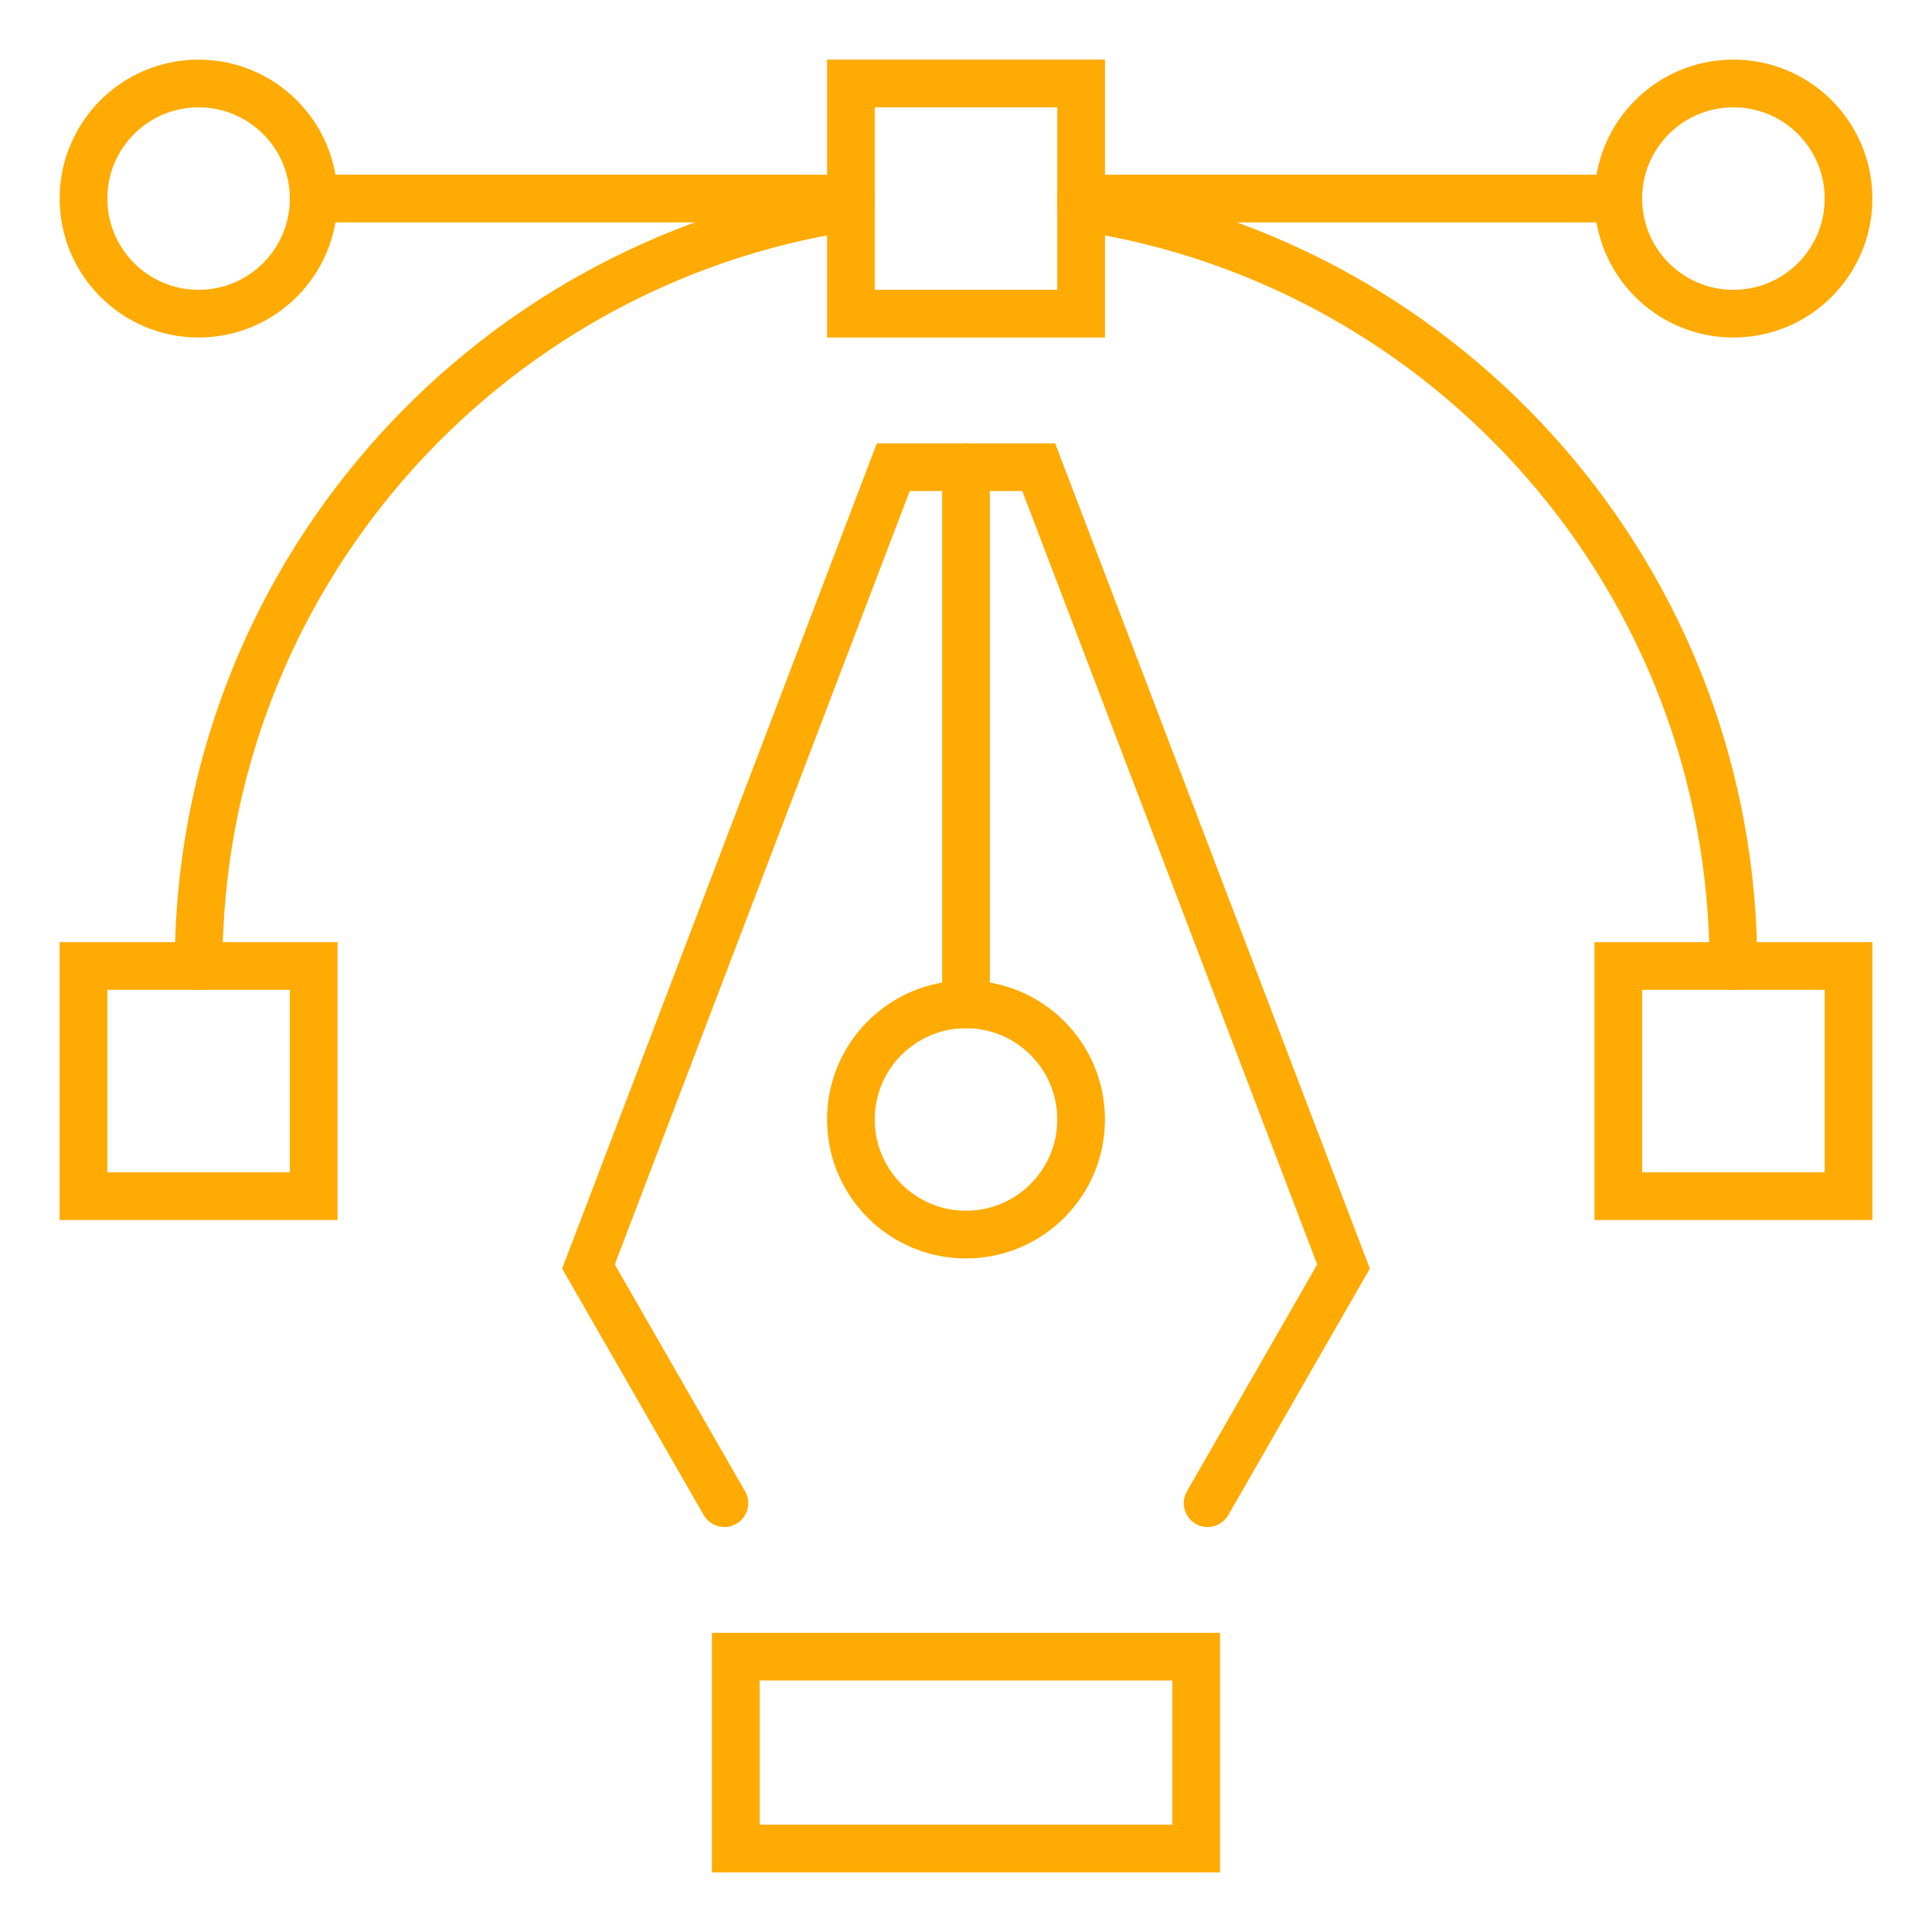
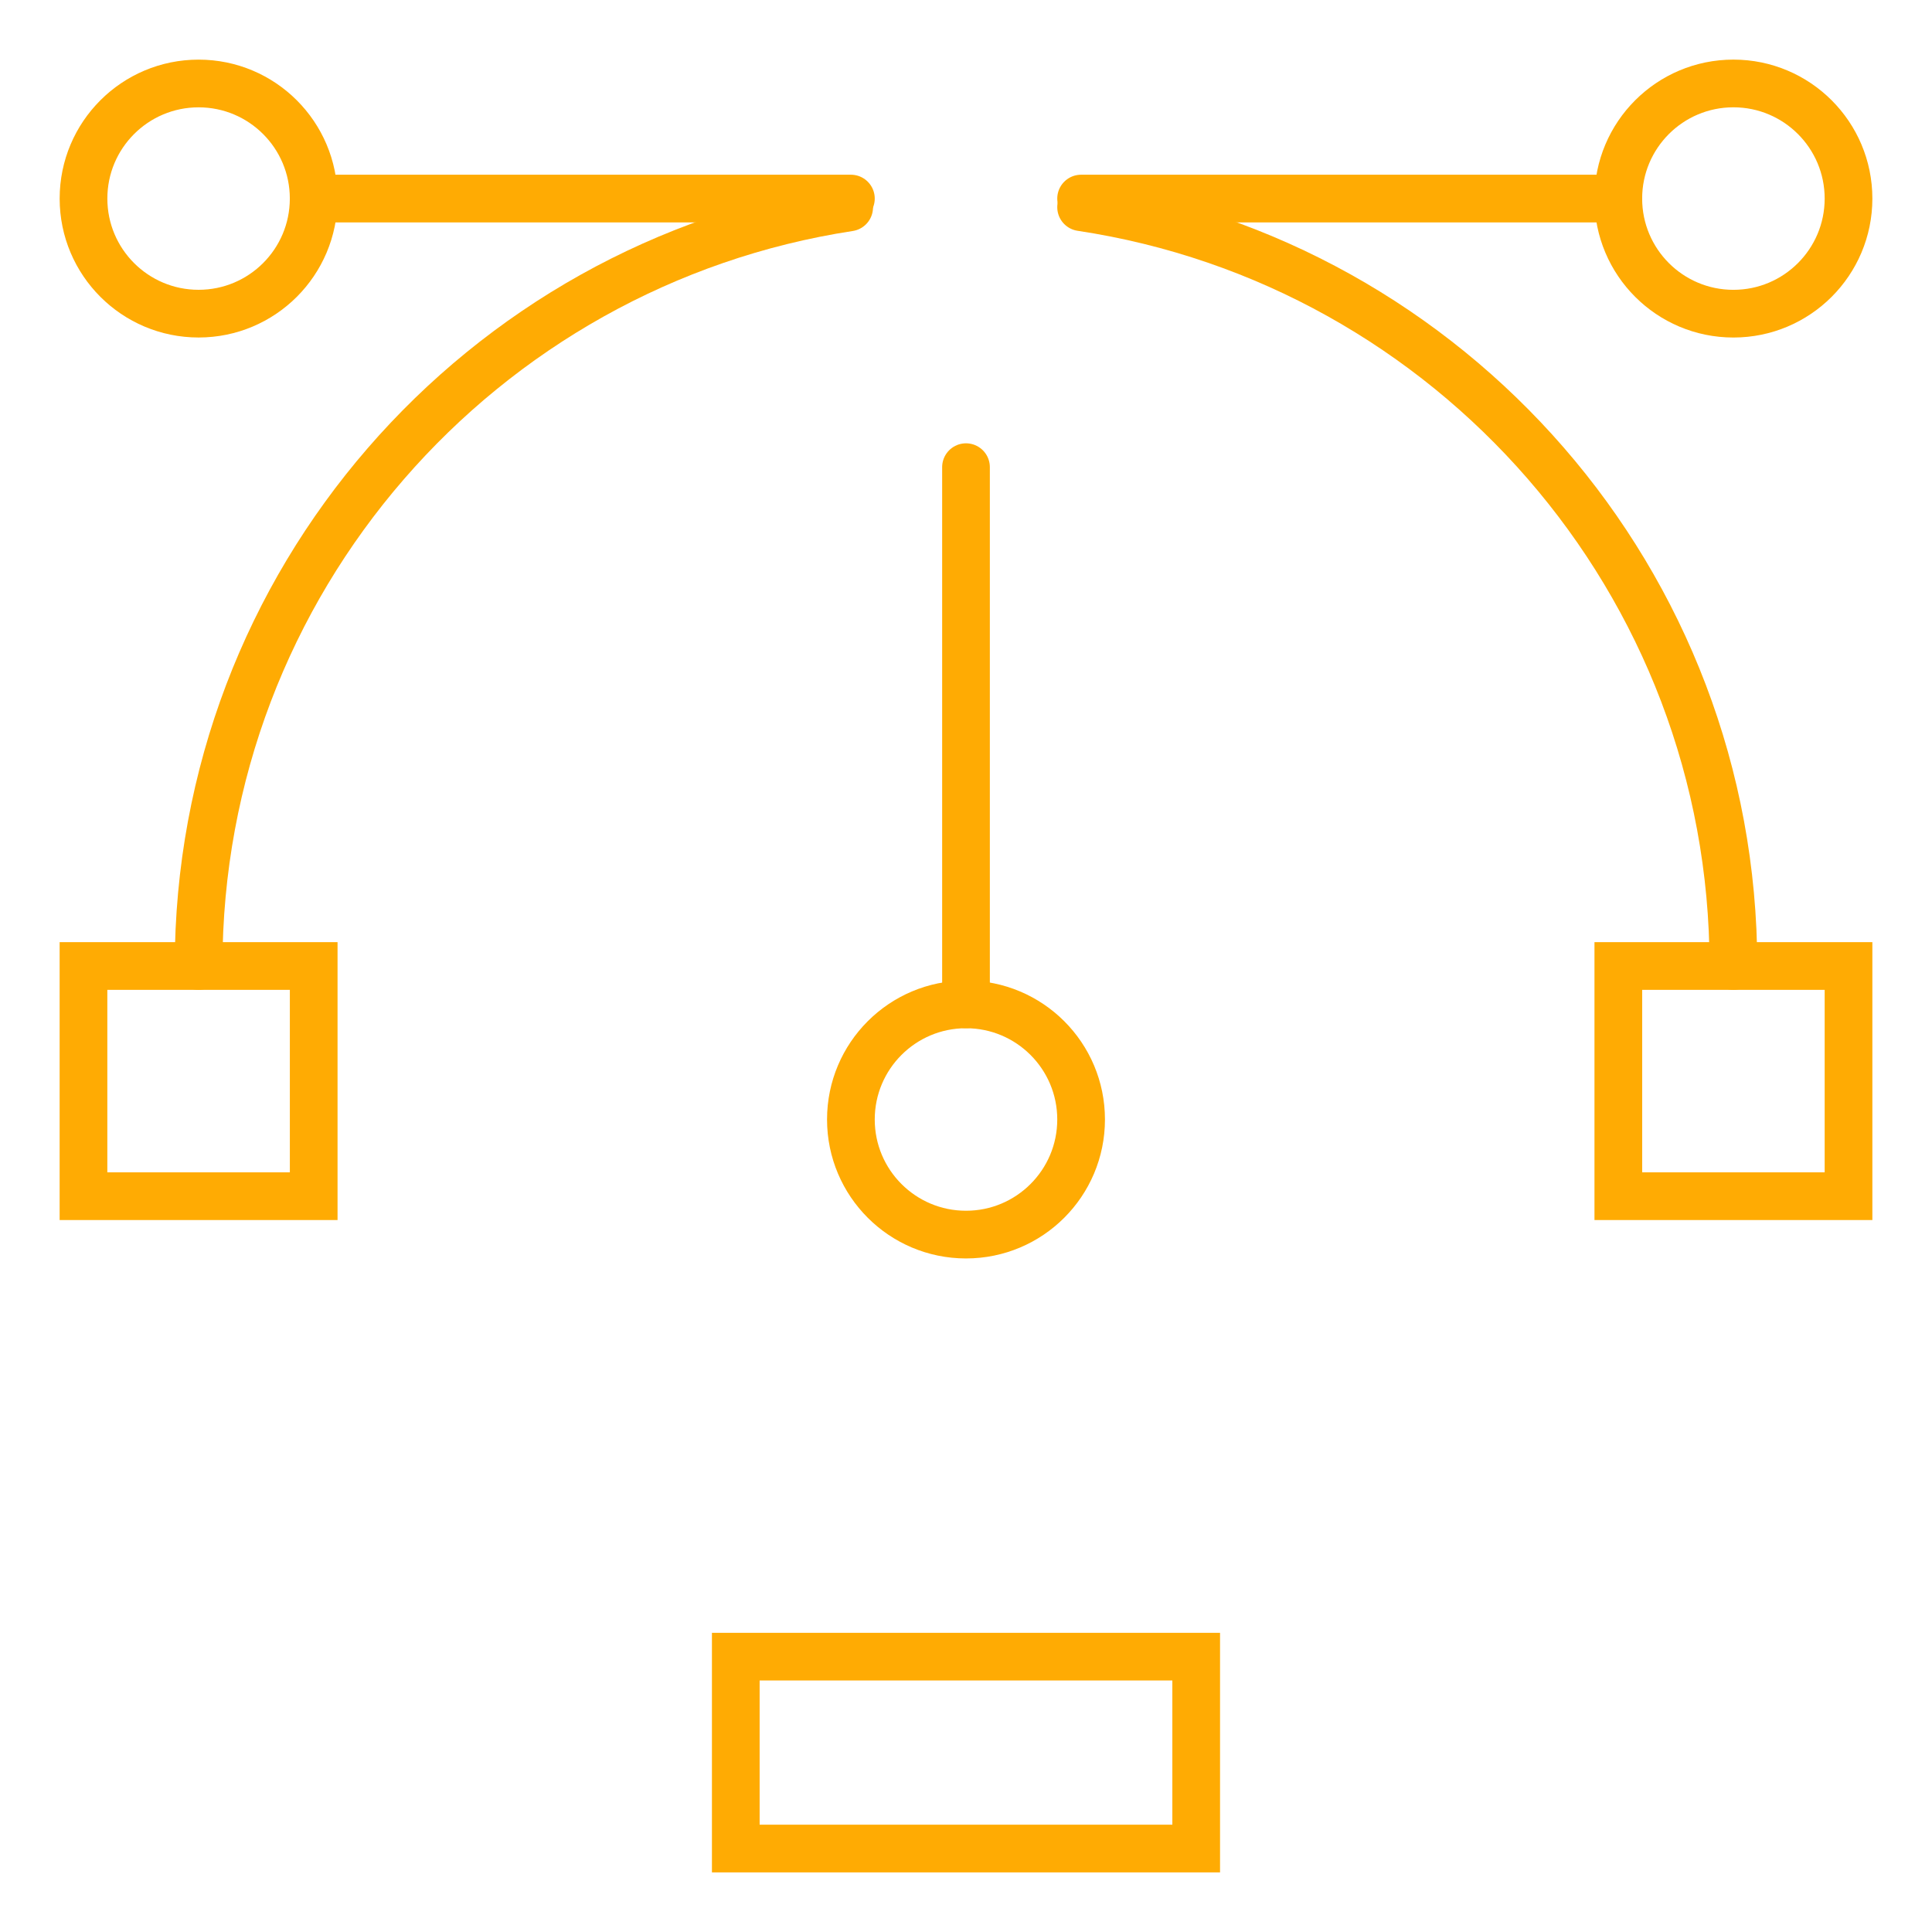
<svg xmlns="http://www.w3.org/2000/svg" version="1.1" id="Calque_1" x="0px" y="0px" width="81px" height="81px" viewBox="0 0 81 81" enable-background="new 0 0 81 81" xml:space="preserve">
  <g>
    <line fill="none" stroke="#FFAB03" stroke-width="2" stroke-linecap="round" stroke-miterlimit="10" x1="35.674" y1="8.325" x2="13.152" y2="8.325" />
    <line fill="none" stroke="#FFAB03" stroke-width="2" stroke-linecap="round" stroke-miterlimit="10" x1="45.326" y1="8.325" x2="67.849" y2="8.325" />
    <g>
-       <polyline fill="none" stroke="#FFAB03" stroke-width="2" stroke-linecap="round" stroke-miterlimit="10" points="30.37,63.021     24.672,53.1 37.452,19.586 43.548,19.586 56.328,53.1 50.63,63.021   " />
      <line fill="none" stroke="#FFAB03" stroke-width="2" stroke-linecap="round" stroke-miterlimit="10" x1="40.5" y1="42.108" x2="40.5" y2="19.586" />
      <polyline fill="none" stroke="#FFAB03" stroke-width="2" stroke-linecap="round" stroke-miterlimit="10" points="34.065,69.456     50.151,69.456 50.151,77.5 40.957,77.5 30.848,77.5 30.848,69.456 34.065,69.456   " />
      <circle fill="none" stroke="#FFAB03" stroke-width="2" stroke-linecap="round" stroke-miterlimit="10" cx="40.5" cy="46.935" r="4.826" />
    </g>
-     <rect x="35.674" y="3.5" fill="none" stroke="#FFAB03" stroke-width="2" stroke-linecap="round" stroke-miterlimit="10" width="9.652" height="9.651" />
    <rect x="67.849" y="40.5" fill="none" stroke="#FFAB03" stroke-width="2" stroke-linecap="round" stroke-miterlimit="10" width="9.651" height="9.651" />
    <rect x="3.5" y="40.5" fill="none" stroke="#FFAB03" stroke-width="2" stroke-linecap="round" stroke-miterlimit="10" width="9.652" height="9.651" />
    <circle fill="none" stroke="#FFAB03" stroke-width="2" stroke-linecap="round" stroke-miterlimit="10" cx="8.326" cy="8.325" r="4.825" />
    <circle fill="none" stroke="#FFAB03" stroke-width="2" stroke-linecap="round" stroke-miterlimit="10" cx="72.674" cy="8.325" r="4.826" />
    <path fill="none" stroke="#FFAB03" stroke-width="2" stroke-linecap="round" stroke-miterlimit="10" d="M45.326,8.687   c15.48,2.329,27.348,15.686,27.348,31.813" />
    <path fill="none" stroke="#FFAB03" stroke-width="2" stroke-linecap="round" stroke-miterlimit="10" d="M8.326,40.5   c0-16.103,11.83-29.444,27.275-31.804" />
  </g>
</svg>